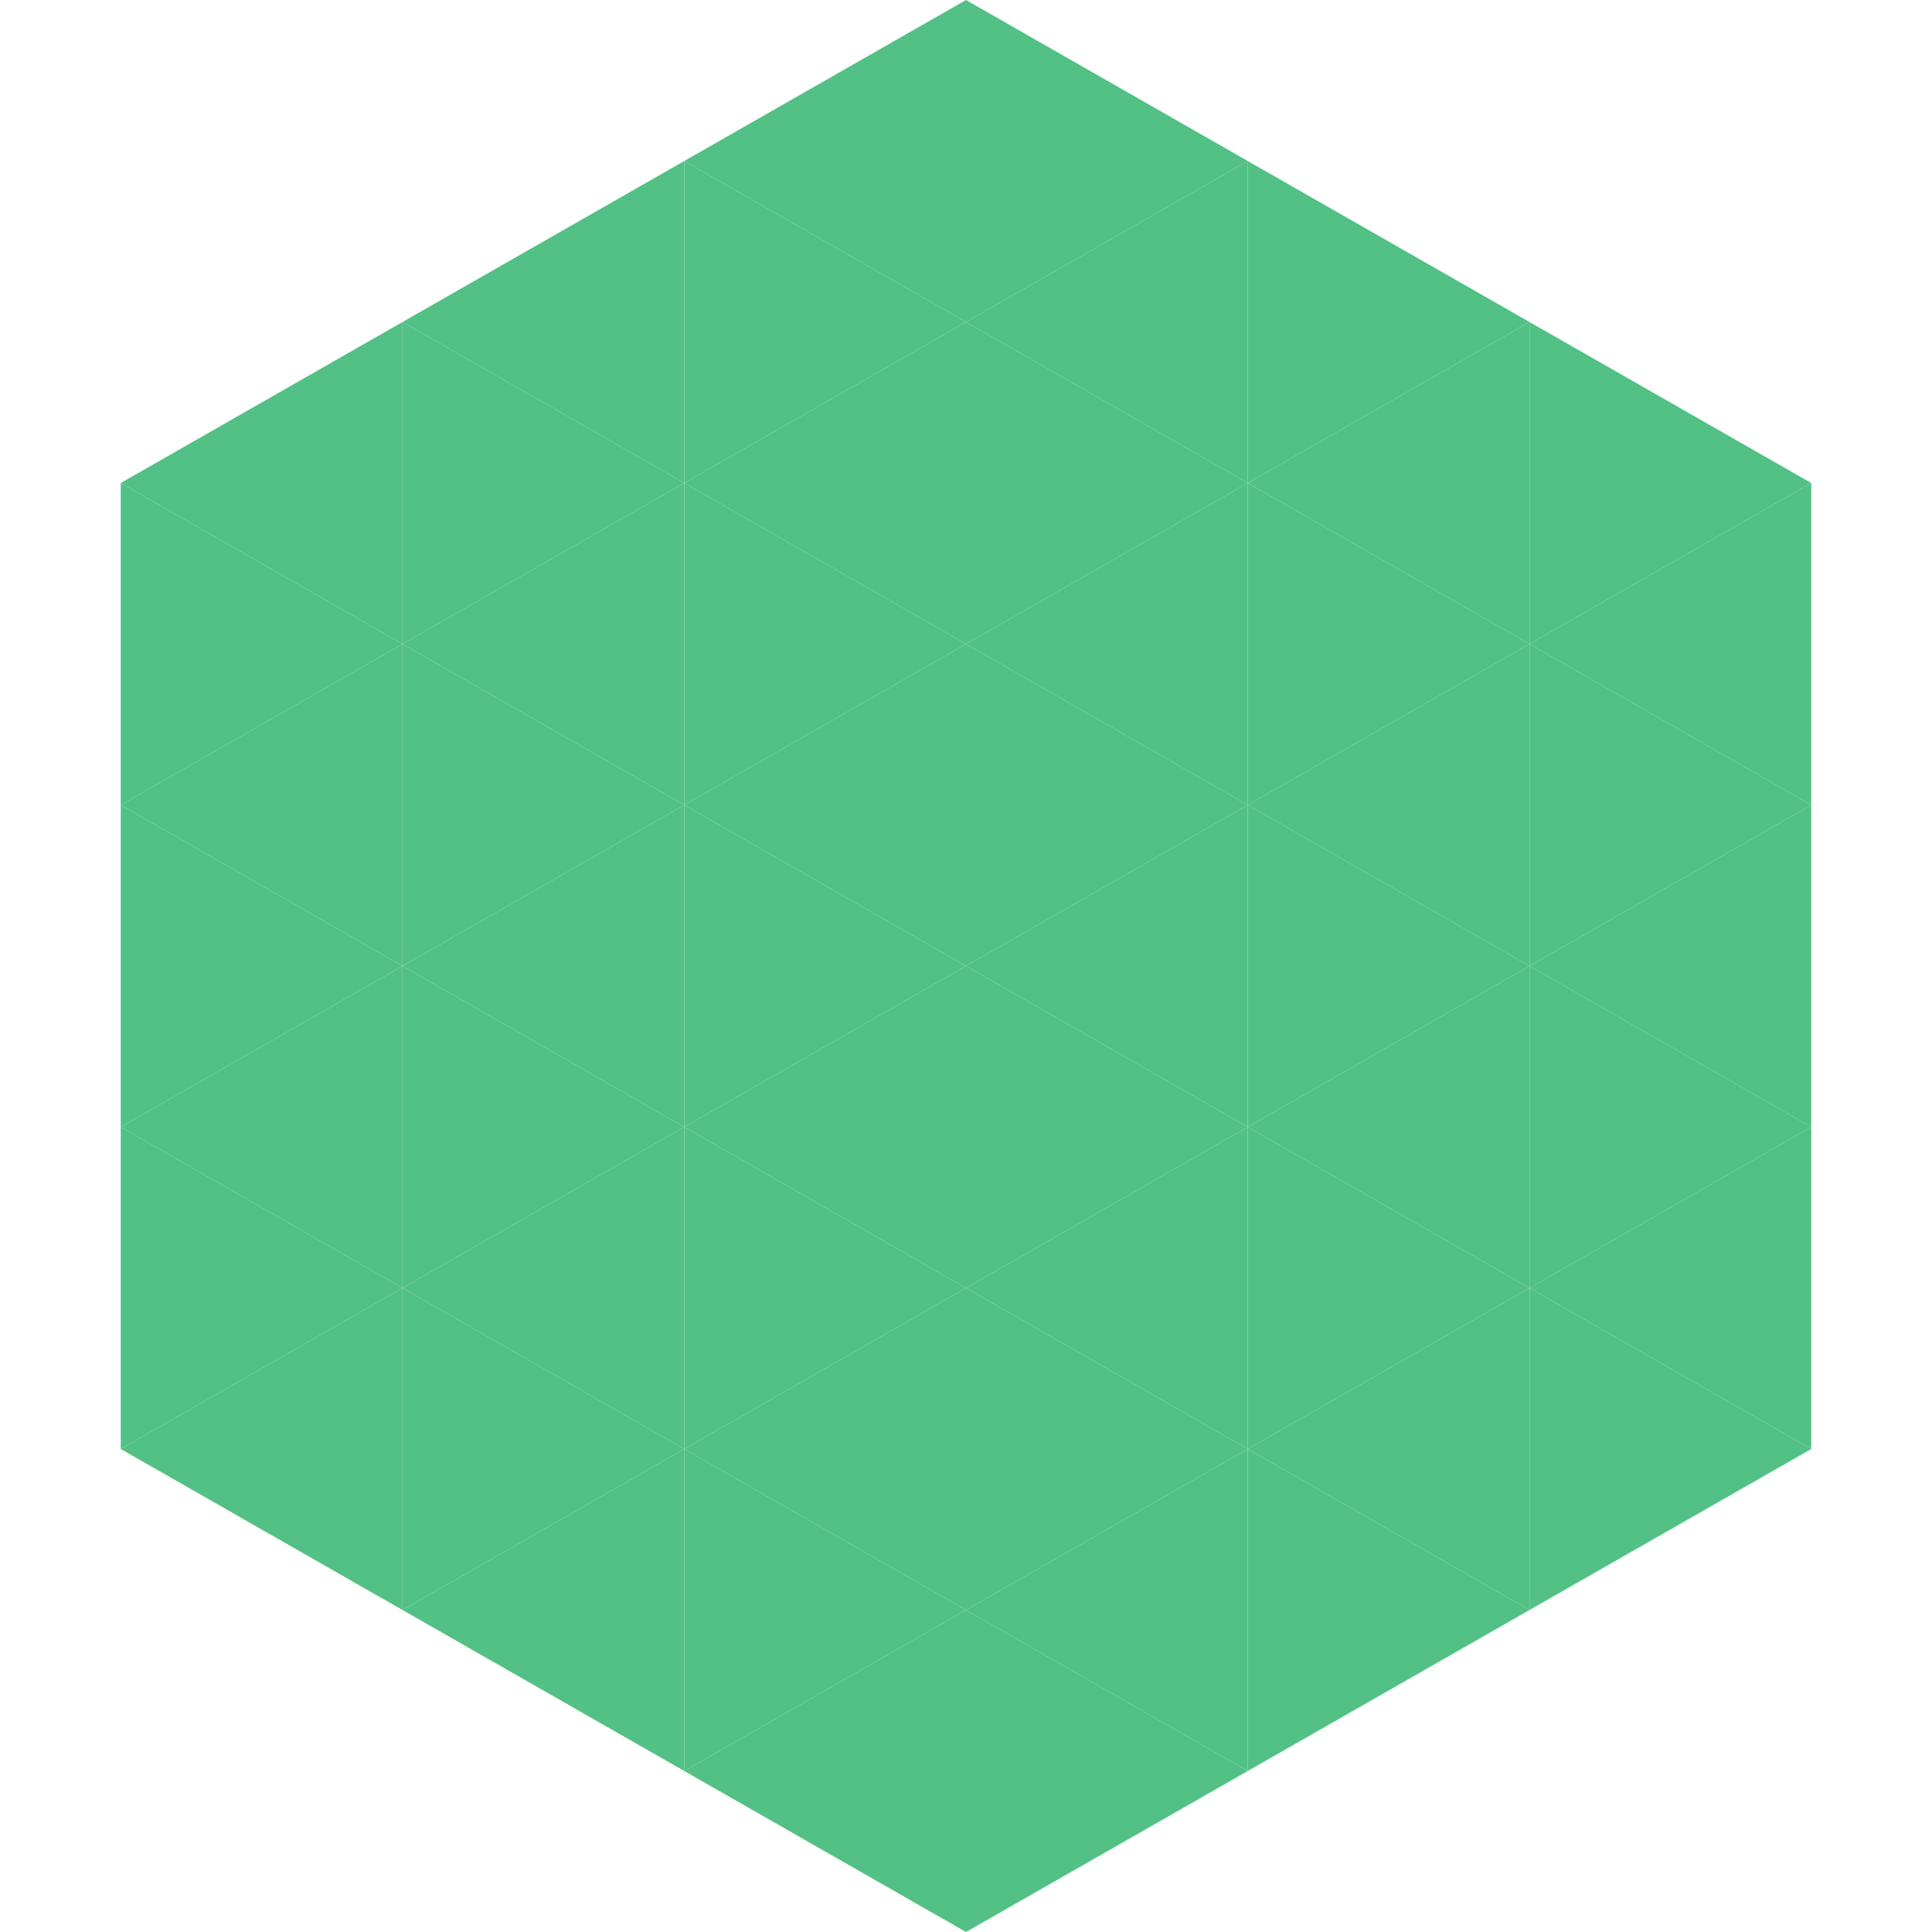
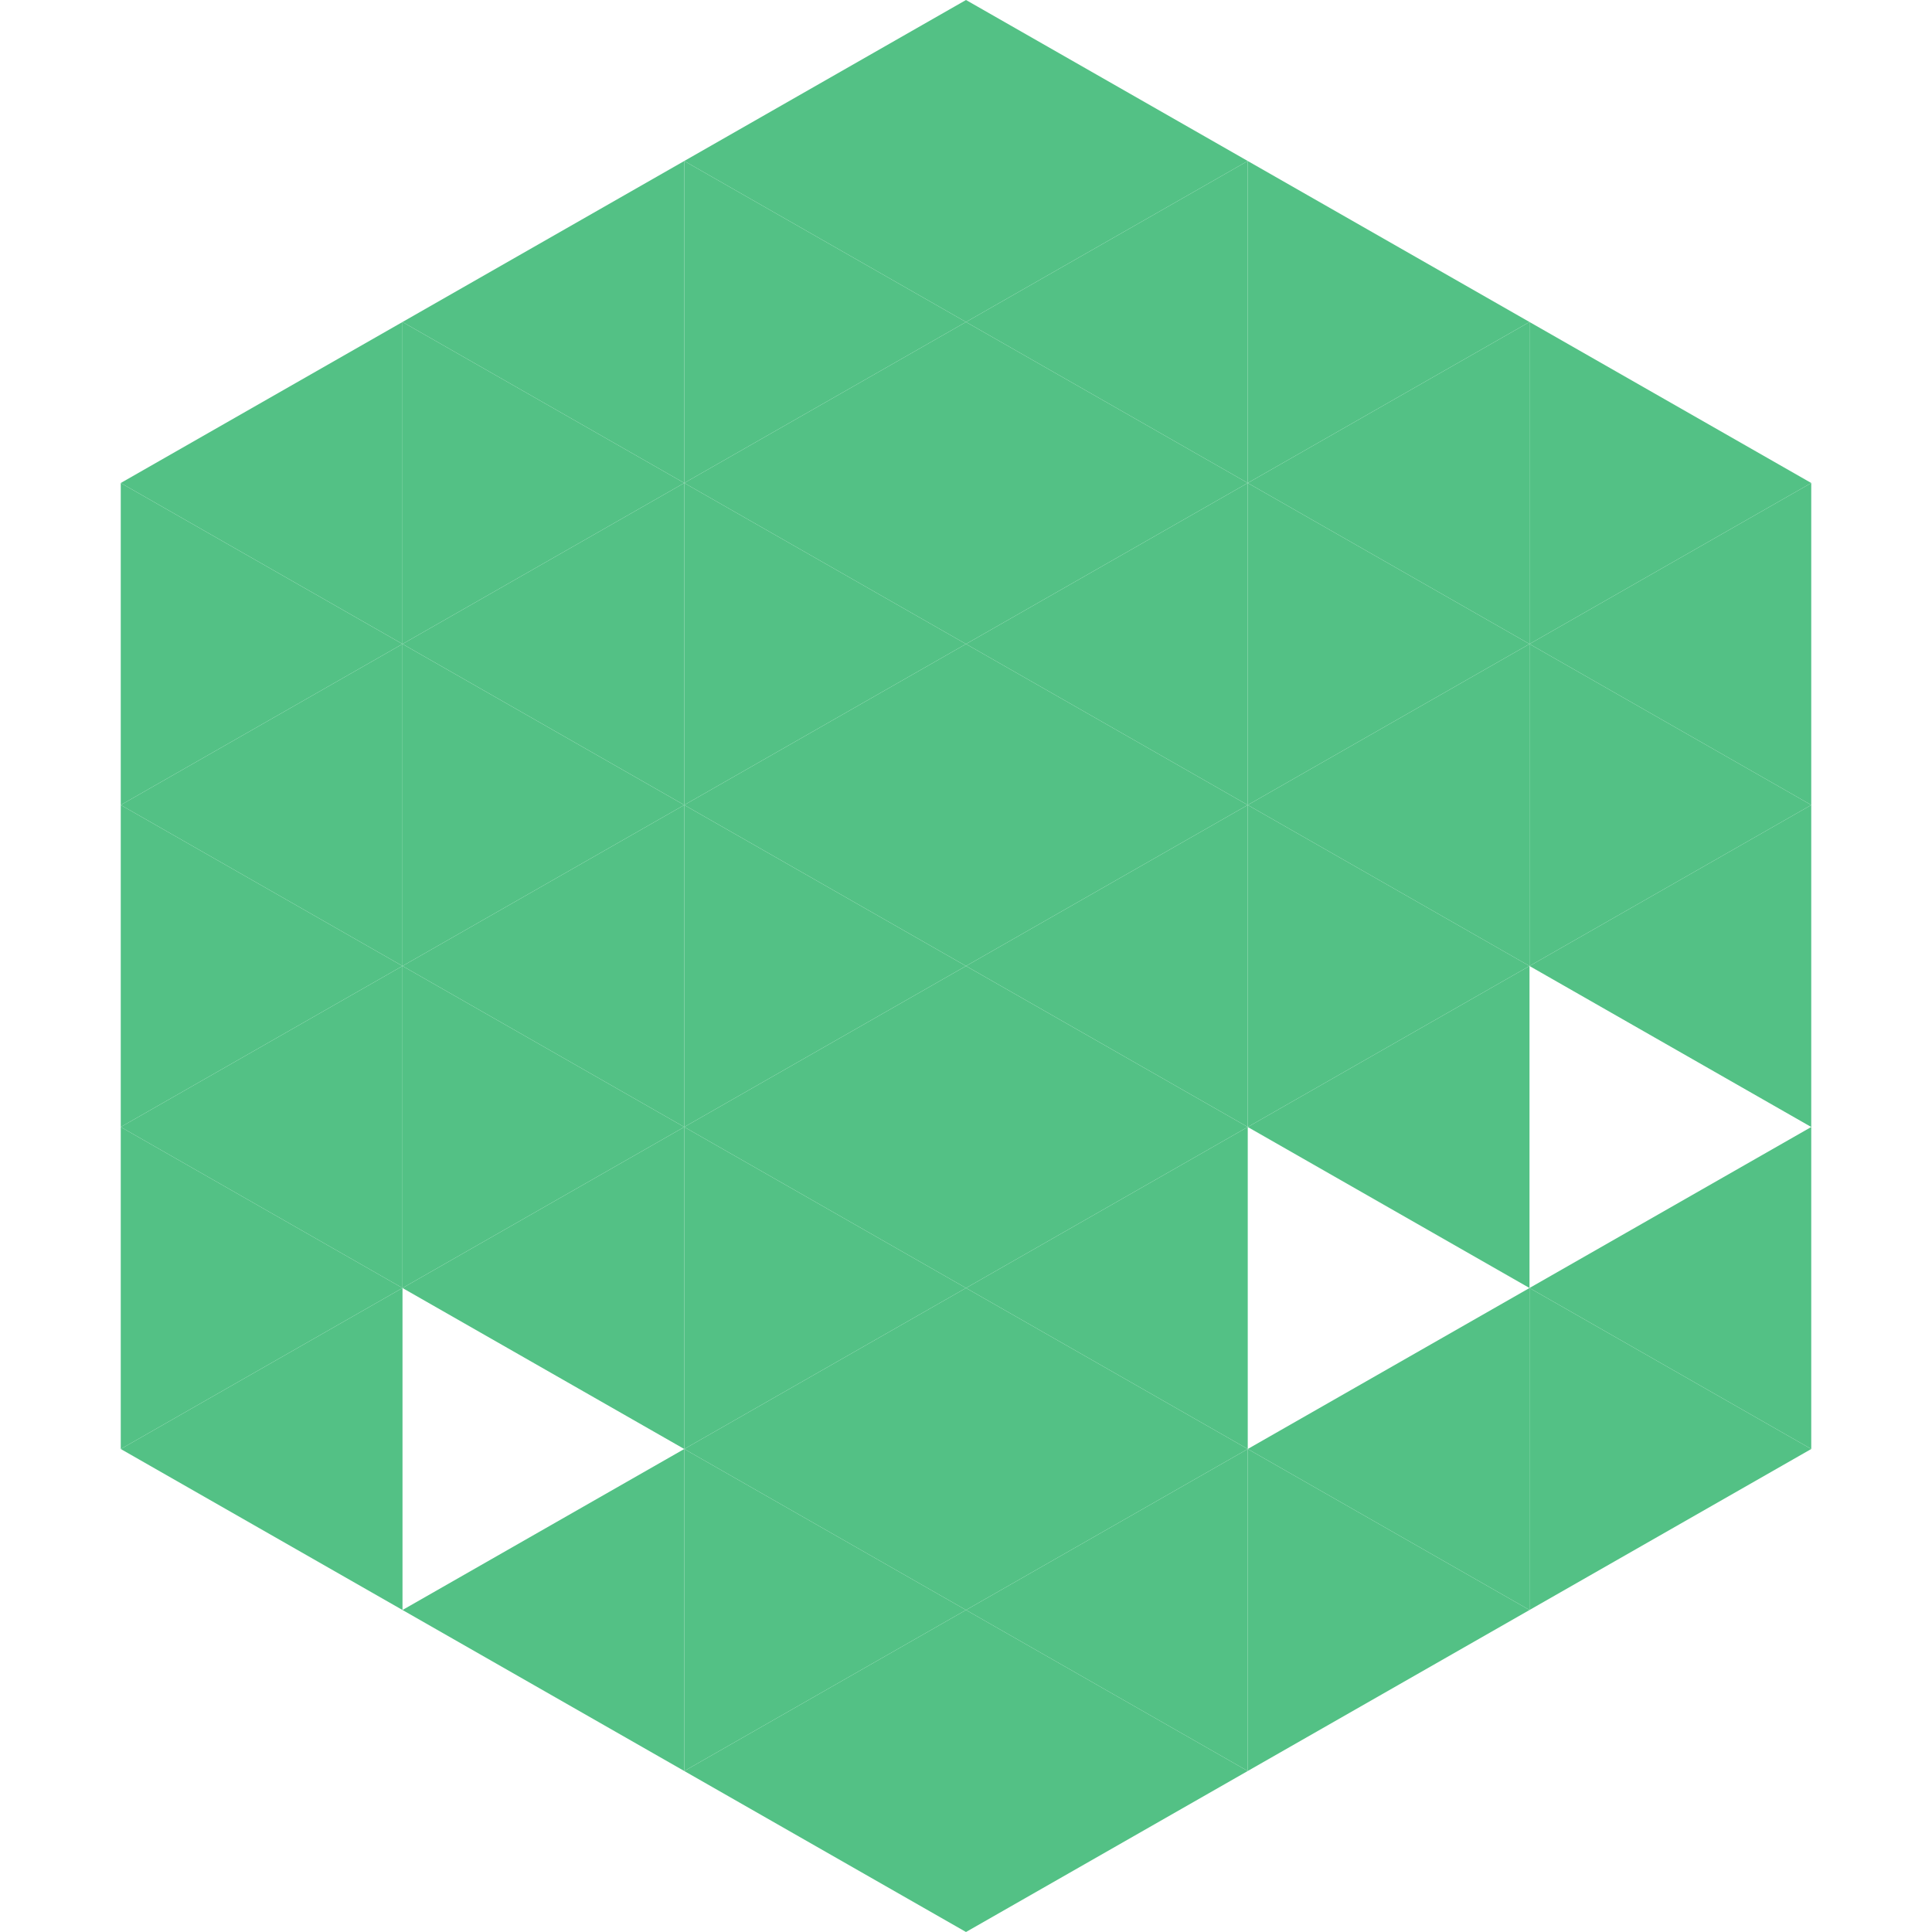
<svg xmlns="http://www.w3.org/2000/svg" width="240" height="240">
  <polygon points="50,40 15,60 50,80" style="fill:rgb(83,193,133)" />
  <polygon points="190,40 225,60 190,80" style="fill:rgb(83,193,133)" />
  <polygon points="15,60 50,80 15,100" style="fill:rgb(83,193,133)" />
  <polygon points="225,60 190,80 225,100" style="fill:rgb(83,193,133)" />
  <polygon points="50,80 15,100 50,120" style="fill:rgb(83,193,133)" />
  <polygon points="190,80 225,100 190,120" style="fill:rgb(83,193,133)" />
  <polygon points="15,100 50,120 15,140" style="fill:rgb(83,193,133)" />
  <polygon points="225,100 190,120 225,140" style="fill:rgb(83,193,133)" />
  <polygon points="50,120 15,140 50,160" style="fill:rgb(83,193,133)" />
-   <polygon points="190,120 225,140 190,160" style="fill:rgb(83,193,133)" />
  <polygon points="15,140 50,160 15,180" style="fill:rgb(83,193,133)" />
  <polygon points="225,140 190,160 225,180" style="fill:rgb(83,193,133)" />
  <polygon points="50,160 15,180 50,200" style="fill:rgb(83,193,133)" />
  <polygon points="190,160 225,180 190,200" style="fill:rgb(83,193,133)" />
  <polygon points="15,180 50,200 15,220" style="fill:rgb(255,255,255); fill-opacity:0" />
  <polygon points="225,180 190,200 225,220" style="fill:rgb(255,255,255); fill-opacity:0" />
  <polygon points="50,0 85,20 50,40" style="fill:rgb(255,255,255); fill-opacity:0" />
  <polygon points="190,0 155,20 190,40" style="fill:rgb(255,255,255); fill-opacity:0" />
  <polygon points="85,20 50,40 85,60" style="fill:rgb(83,193,133)" />
  <polygon points="155,20 190,40 155,60" style="fill:rgb(83,193,133)" />
  <polygon points="50,40 85,60 50,80" style="fill:rgb(83,193,133)" />
  <polygon points="190,40 155,60 190,80" style="fill:rgb(83,193,133)" />
  <polygon points="85,60 50,80 85,100" style="fill:rgb(83,193,133)" />
  <polygon points="155,60 190,80 155,100" style="fill:rgb(83,193,133)" />
  <polygon points="50,80 85,100 50,120" style="fill:rgb(83,193,133)" />
  <polygon points="190,80 155,100 190,120" style="fill:rgb(83,193,133)" />
  <polygon points="85,100 50,120 85,140" style="fill:rgb(83,193,133)" />
  <polygon points="155,100 190,120 155,140" style="fill:rgb(83,193,133)" />
  <polygon points="50,120 85,140 50,160" style="fill:rgb(83,193,133)" />
  <polygon points="190,120 155,140 190,160" style="fill:rgb(83,193,133)" />
  <polygon points="85,140 50,160 85,180" style="fill:rgb(83,193,133)" />
-   <polygon points="155,140 190,160 155,180" style="fill:rgb(83,193,133)" />
-   <polygon points="50,160 85,180 50,200" style="fill:rgb(83,193,133)" />
  <polygon points="190,160 155,180 190,200" style="fill:rgb(83,193,133)" />
  <polygon points="85,180 50,200 85,220" style="fill:rgb(83,193,133)" />
  <polygon points="155,180 190,200 155,220" style="fill:rgb(83,193,133)" />
  <polygon points="120,0 85,20 120,40" style="fill:rgb(83,193,133)" />
  <polygon points="120,0 155,20 120,40" style="fill:rgb(83,193,133)" />
  <polygon points="85,20 120,40 85,60" style="fill:rgb(83,193,133)" />
  <polygon points="155,20 120,40 155,60" style="fill:rgb(83,193,133)" />
  <polygon points="120,40 85,60 120,80" style="fill:rgb(83,193,133)" />
  <polygon points="120,40 155,60 120,80" style="fill:rgb(83,193,133)" />
  <polygon points="85,60 120,80 85,100" style="fill:rgb(83,193,133)" />
  <polygon points="155,60 120,80 155,100" style="fill:rgb(83,193,133)" />
  <polygon points="120,80 85,100 120,120" style="fill:rgb(83,193,133)" />
  <polygon points="120,80 155,100 120,120" style="fill:rgb(83,193,133)" />
  <polygon points="85,100 120,120 85,140" style="fill:rgb(83,193,133)" />
  <polygon points="155,100 120,120 155,140" style="fill:rgb(83,193,133)" />
  <polygon points="120,120 85,140 120,160" style="fill:rgb(83,193,133)" />
  <polygon points="120,120 155,140 120,160" style="fill:rgb(83,193,133)" />
  <polygon points="85,140 120,160 85,180" style="fill:rgb(83,193,133)" />
  <polygon points="155,140 120,160 155,180" style="fill:rgb(83,193,133)" />
  <polygon points="120,160 85,180 120,200" style="fill:rgb(83,193,133)" />
  <polygon points="120,160 155,180 120,200" style="fill:rgb(83,193,133)" />
  <polygon points="85,180 120,200 85,220" style="fill:rgb(83,193,133)" />
  <polygon points="155,180 120,200 155,220" style="fill:rgb(83,193,133)" />
  <polygon points="120,200 85,220 120,240" style="fill:rgb(83,193,133)" />
  <polygon points="120,200 155,220 120,240" style="fill:rgb(83,193,133)" />
  <polygon points="85,220 120,240 85,260" style="fill:rgb(255,255,255); fill-opacity:0" />
  <polygon points="155,220 120,240 155,260" style="fill:rgb(255,255,255); fill-opacity:0" />
</svg>